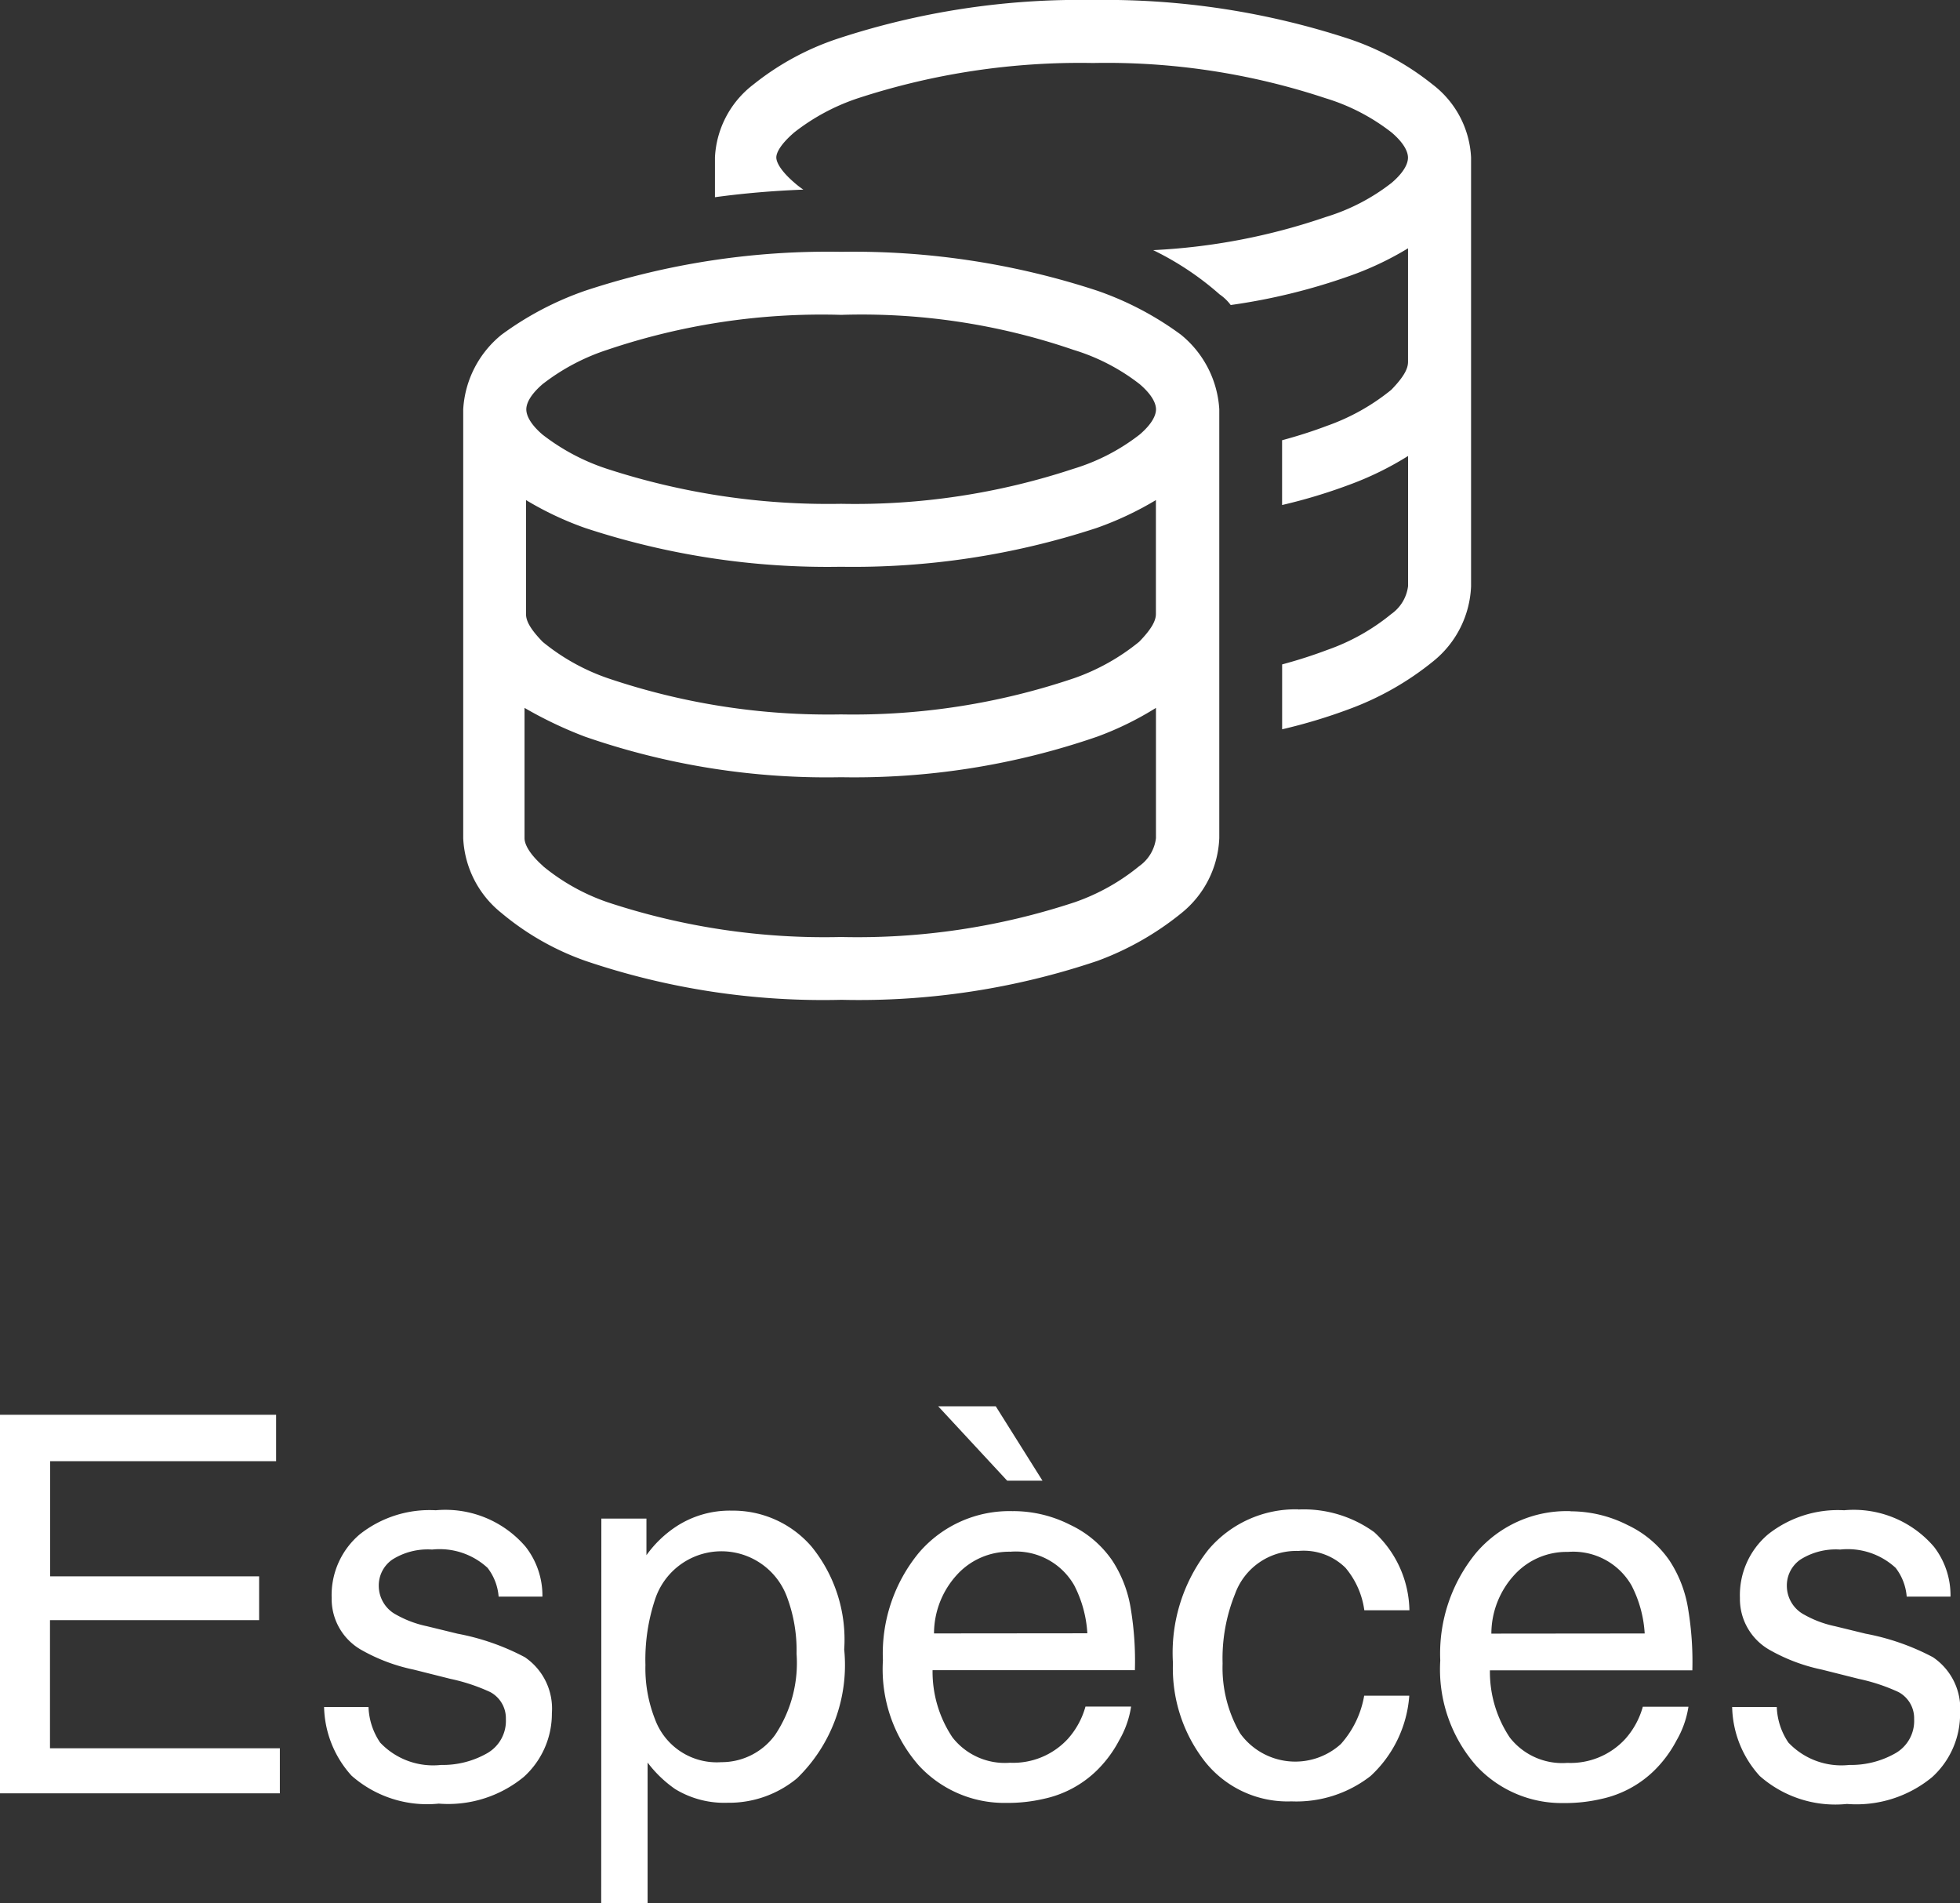
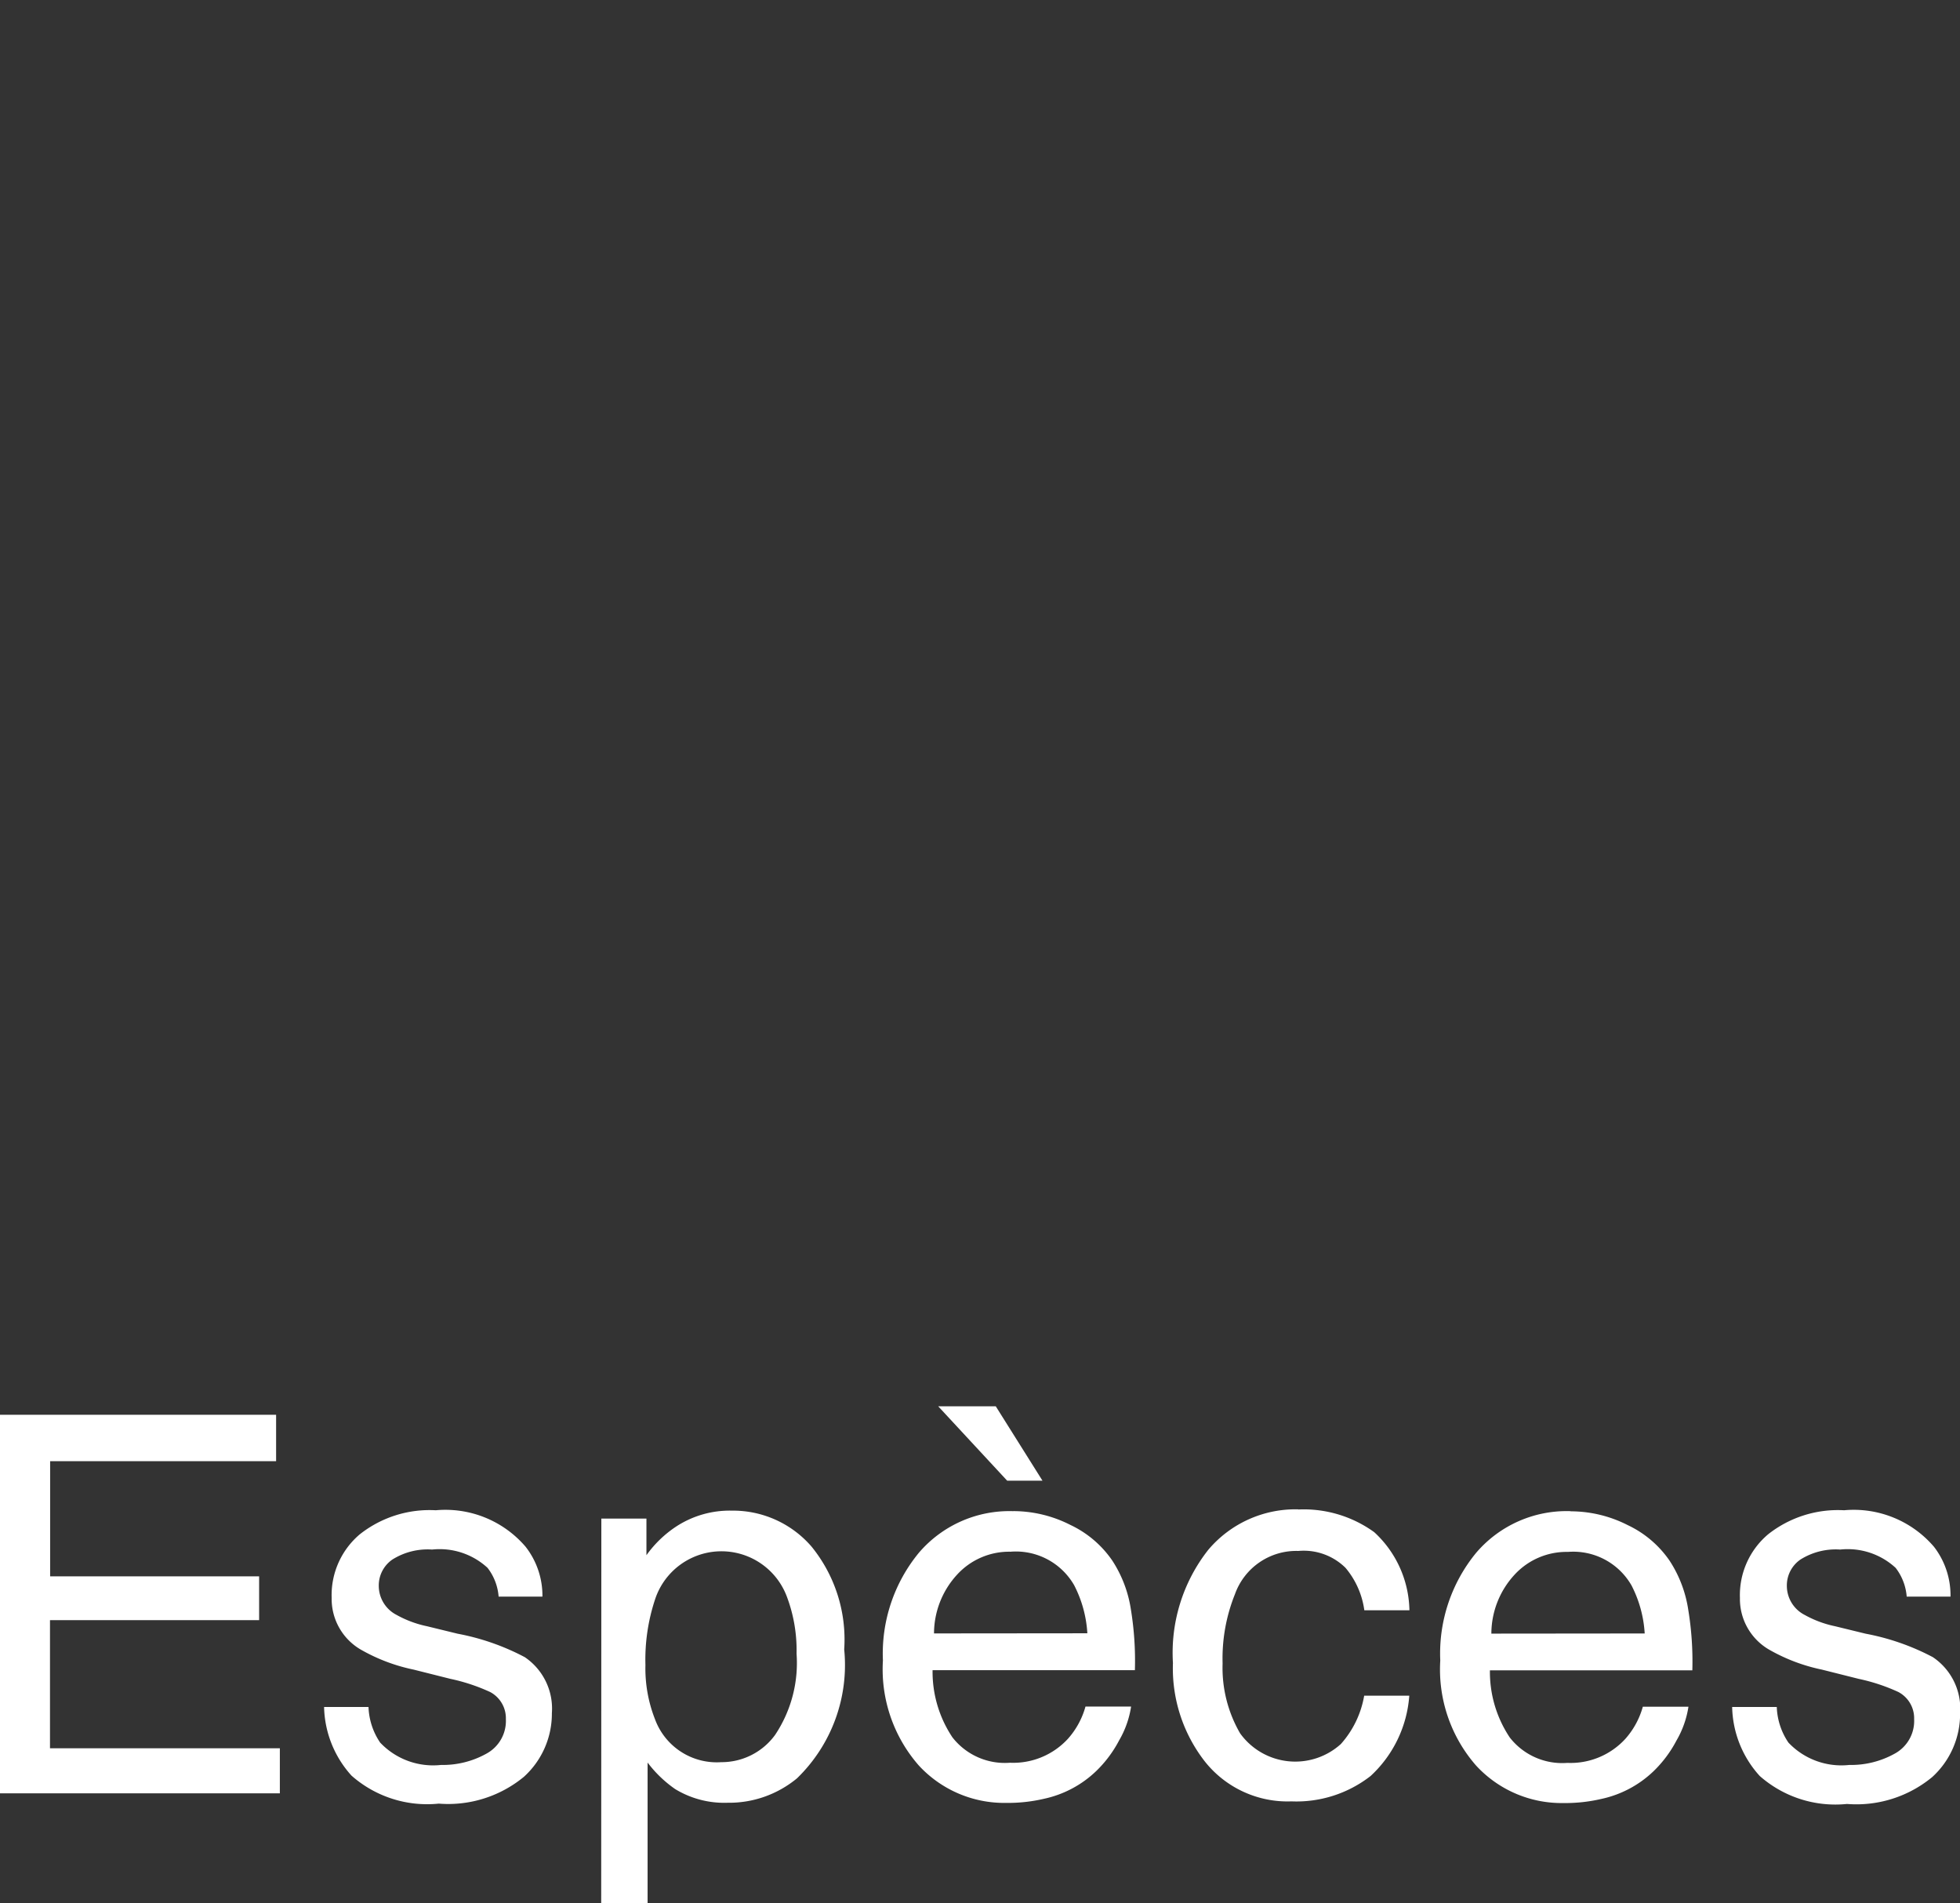
<svg xmlns="http://www.w3.org/2000/svg" width="40.853" height="39.668" viewBox="0 0 40.853 39.668">
  <rect x="0" y="0" width="40.853" height="39.668" fill="#333333" stroke="none" />
  <g transform="translate(-2120.845 2196.375)">
    <path d="M20.845.11H26.6v.967h-4.71v2.4h4.356v.913H21.887V7.06h4.791V8H20.845ZM28.526,6.2a1.406,1.406,0,0,0,.242.741,1.519,1.519,0,0,0,1.268.467,1.869,1.869,0,0,0,.945-.234.776.776,0,0,0,.408-.722.618.618,0,0,0-.328-.564,3.9,3.9,0,0,0-.827-.274l-.768-.193a3.747,3.747,0,0,1-1.085-.408,1.22,1.22,0,0,1-.623-1.085A1.658,1.658,0,0,1,28.346,2.6a2.346,2.346,0,0,1,1.582-.5A2.2,2.2,0,0,1,31.8,2.86,1.655,1.655,0,0,1,32.151,3.9h-.913a1.119,1.119,0,0,0-.231-.6,1.473,1.473,0,0,0-1.155-.381,1.38,1.38,0,0,0-.83.209.656.656,0,0,0-.282.553.681.681,0,0,0,.371.6,2.227,2.227,0,0,0,.634.236l.639.156a4.942,4.942,0,0,1,1.4.489,1.294,1.294,0,0,1,.564,1.166,1.776,1.776,0,0,1-.583,1.327,2.481,2.481,0,0,1-1.775.559,2.382,2.382,0,0,1-1.818-.583A2.2,2.2,0,0,1,27.6,6.2ZM35.879,7.35A1.379,1.379,0,0,0,37,6.783a2.7,2.7,0,0,0,.448-1.695,3.163,3.163,0,0,0-.2-1.182,1.456,1.456,0,0,0-2.75.054,3.981,3.981,0,0,0-.2,1.364,2.892,2.892,0,0,0,.2,1.133A1.371,1.371,0,0,0,35.879,7.35Zm-2.5-5.076h.94v.763a2.347,2.347,0,0,1,.634-.607A2.04,2.04,0,0,1,36.1,2.108a2.161,2.161,0,0,1,1.66.749A3.07,3.07,0,0,1,38.441,5a3.287,3.287,0,0,1-.983,2.686,2.221,2.221,0,0,1-1.45.51,1.968,1.968,0,0,1-1.09-.285,2.512,2.512,0,0,1-.575-.553v2.938h-.967Zm8.588-.156a2.624,2.624,0,0,1,1.187.287,2.189,2.189,0,0,1,.875.744,2.566,2.566,0,0,1,.387,1.015A6.642,6.642,0,0,1,44.5,5.433H40.283a2.46,2.46,0,0,0,.414,1.4,1.385,1.385,0,0,0,1.2.529,1.548,1.548,0,0,0,1.208-.5,1.684,1.684,0,0,0,.365-.671h.951a2,2,0,0,1-.25.706,2.512,2.512,0,0,1-.475.636,2.253,2.253,0,0,1-1.09.58,3.312,3.312,0,0,1-.79.086,2.423,2.423,0,0,1-1.821-.781,3.041,3.041,0,0,1-.747-2.189A3.306,3.306,0,0,1,40,2.983,2.481,2.481,0,0,1,41.964,2.119Zm1.542,2.546a2.5,2.5,0,0,0-.274-1,1.4,1.4,0,0,0-1.327-.7,1.471,1.471,0,0,0-1.117.481,1.816,1.816,0,0,0-.478,1.222Zm-.935-3.18h-.736L40.4-.067h1.2Zm5.333.6a2.508,2.508,0,0,1,1.582.473,2.264,2.264,0,0,1,.733,1.627h-.94a1.735,1.735,0,0,0-.392-.884,1.239,1.239,0,0,0-.983-.352,1.358,1.358,0,0,0-1.321.9,3.584,3.584,0,0,0-.258,1.445,2.719,2.719,0,0,0,.365,1.456,1.416,1.416,0,0,0,2.1.223,2.023,2.023,0,0,0,.486-1.007h.94a2.523,2.523,0,0,1-.806,1.673,2.514,2.514,0,0,1-1.649.529,2.2,2.2,0,0,1-1.8-.824,3.156,3.156,0,0,1-.671-2.06,3.47,3.47,0,0,1,.736-2.358A2.378,2.378,0,0,1,47.9,2.081Zm5.677.038a2.624,2.624,0,0,1,1.187.287,2.189,2.189,0,0,1,.875.744,2.566,2.566,0,0,1,.387,1.015,6.642,6.642,0,0,1,.086,1.268H51.9a2.46,2.46,0,0,0,.414,1.4,1.385,1.385,0,0,0,1.2.529,1.548,1.548,0,0,0,1.208-.5,1.684,1.684,0,0,0,.365-.671h.951a2,2,0,0,1-.25.706,2.512,2.512,0,0,1-.475.636,2.253,2.253,0,0,1-1.09.58,3.312,3.312,0,0,1-.79.086,2.423,2.423,0,0,1-1.821-.781,3.041,3.041,0,0,1-.747-2.189,3.306,3.306,0,0,1,.752-2.25A2.481,2.481,0,0,1,53.582,2.119Zm1.542,2.546a2.5,2.5,0,0,0-.274-1,1.4,1.4,0,0,0-1.327-.7,1.471,1.471,0,0,0-1.117.481,1.816,1.816,0,0,0-.478,1.222ZM57.879,6.2a1.406,1.406,0,0,0,.242.741,1.519,1.519,0,0,0,1.268.467,1.869,1.869,0,0,0,.945-.234.776.776,0,0,0,.408-.722.618.618,0,0,0-.328-.564,3.9,3.9,0,0,0-.827-.274l-.768-.193a3.747,3.747,0,0,1-1.085-.408,1.22,1.22,0,0,1-.623-1.085A1.658,1.658,0,0,1,57.7,2.6a2.346,2.346,0,0,1,1.582-.5,2.2,2.2,0,0,1,1.875.763A1.655,1.655,0,0,1,61.5,3.9h-.913a1.119,1.119,0,0,0-.231-.6,1.473,1.473,0,0,0-1.155-.381,1.38,1.38,0,0,0-.83.209.656.656,0,0,0-.282.553.681.681,0,0,0,.371.6,2.227,2.227,0,0,0,.634.236l.639.156a4.942,4.942,0,0,1,1.4.489A1.294,1.294,0,0,1,61.7,6.335a1.776,1.776,0,0,1-.583,1.327,2.481,2.481,0,0,1-1.775.559,2.382,2.382,0,0,1-1.818-.583A2.2,2.2,0,0,1,56.949,6.2Z" transform="translate(2100 -2167)" fill="#fff" />
-     <path d="M14.4,3.43a1.89,1.89,0,0,0,.189.147c-.632.024-1.247.077-1.842.158V2.906a2.035,2.035,0,0,1,.8-1.519A5.65,5.65,0,0,1,15.3.433a16.141,16.141,0,0,1,5.328-.808,16.3,16.3,0,0,1,5.328.808,5.65,5.65,0,0,1,1.751.954,2.035,2.035,0,0,1,.8,1.519v8.937a2.112,2.112,0,0,1-.783,1.559,6.128,6.128,0,0,1-1.755,1,11.3,11.3,0,0,1-1.4.422V13.472q.5-.135.935-.3a4.39,4.39,0,0,0,1.341-.751.836.836,0,0,0,.349-.582V9.128a6.565,6.565,0,0,1-1.226.6,11.3,11.3,0,0,1-1.4.422V8.8q.5-.135.935-.3a4.478,4.478,0,0,0,1.341-.751c.283-.291.349-.455.349-.582V4.8a6.488,6.488,0,0,1-1.235.582,12.649,12.649,0,0,1-2.461.6.963.963,0,0,0-.23-.221,6.139,6.139,0,0,0-1.386-.923,12.986,12.986,0,0,0,3.593-.689,4.218,4.218,0,0,0,1.378-.714c.287-.246.34-.425.34-.524s-.053-.278-.34-.524a4.233,4.233,0,0,0-1.378-.715A14.491,14.491,0,0,0,20.625.938a14.89,14.89,0,0,0-4.881.729,4.4,4.4,0,0,0-1.341.715c-.287.246-.377.425-.377.524S14.116,3.185,14.4,3.43ZM7.5,8.156A2.161,2.161,0,0,1,8.3,6.6a6.567,6.567,0,0,1,1.751-.919,16.12,16.12,0,0,1,5.329-.808,16.272,16.272,0,0,1,5.328.808,6.535,6.535,0,0,1,1.751.919,2.168,2.168,0,0,1,.8,1.554v8.937a2.112,2.112,0,0,1-.783,1.559,6.128,6.128,0,0,1-1.755,1,15.538,15.538,0,0,1-5.336.812,15.42,15.42,0,0,1-5.338-.812,5.648,5.648,0,0,1-1.753-1A2.116,2.116,0,0,1,7.5,17.094V8.156Zm1.651.525a4.433,4.433,0,0,0,1.344.714,14.868,14.868,0,0,0,4.88.73,14.478,14.478,0,0,0,4.844-.73A4.251,4.251,0,0,0,21.6,8.681c.287-.246.34-.427.34-.525s-.053-.279-.34-.525a4.251,4.251,0,0,0-1.378-.714,13.594,13.594,0,0,0-4.844-.73,13.95,13.95,0,0,0-4.88.73,4.433,4.433,0,0,0-1.344.714c-.285.246-.339.427-.339.525S8.866,8.435,9.151,8.681ZM20.7,10.629a16.272,16.272,0,0,1-5.328.808,16.12,16.12,0,0,1-5.329-.808,6.714,6.714,0,0,1-1.234-.582v2.375c0,.127.066.291.35.582a4.408,4.408,0,0,0,1.342.751,14.315,14.315,0,0,0,4.871.759,14.336,14.336,0,0,0,4.873-.759A4.478,4.478,0,0,0,21.589,13c.283-.291.349-.455.349-.582V10.047A6.748,6.748,0,0,1,20.7,10.629ZM9.163,17.676a4.323,4.323,0,0,0,1.342.751,14.39,14.39,0,0,0,4.871.726,14.412,14.412,0,0,0,4.873-.726,4.39,4.39,0,0,0,1.341-.751.836.836,0,0,0,.349-.582V14.378a6.565,6.565,0,0,1-1.226.6,15.486,15.486,0,0,1-5.336.845,15.364,15.364,0,0,1-5.338-.845,8.539,8.539,0,0,1-1.261-.6v2.715c0,.127.1.328.387.582Z" transform="translate(2123 -2196)" fill="#fff" />
  </g>
</svg>